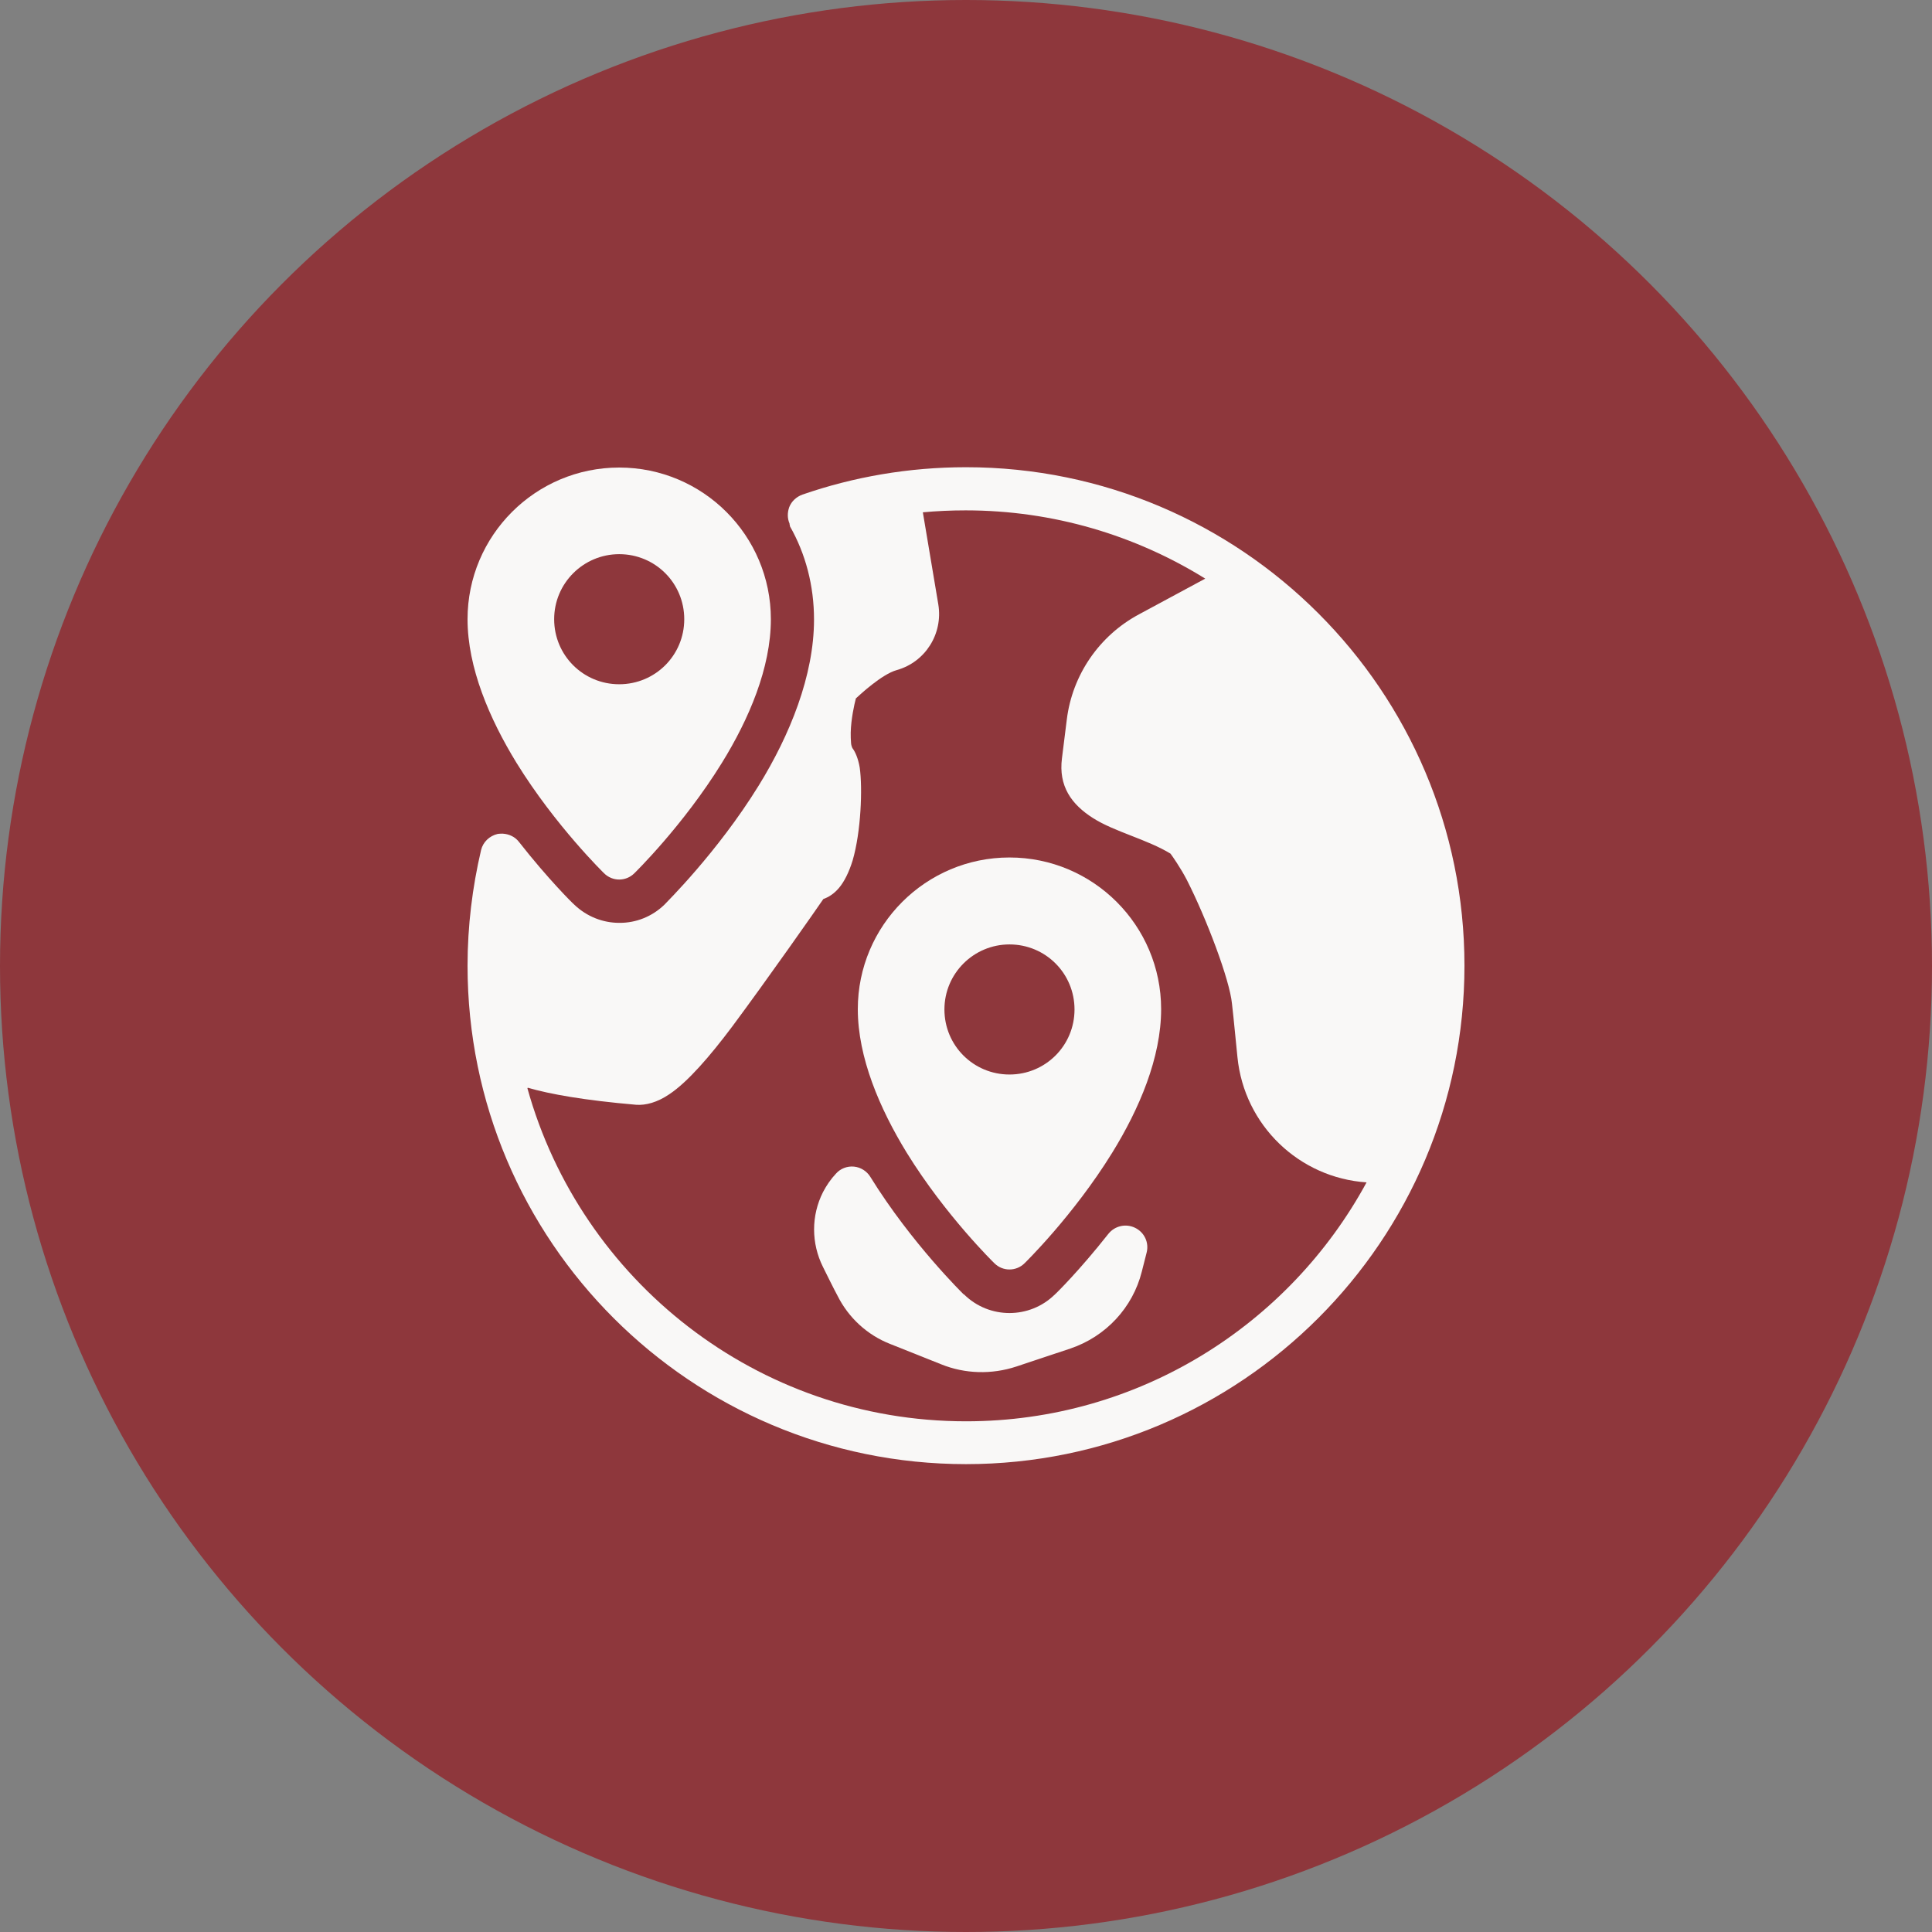
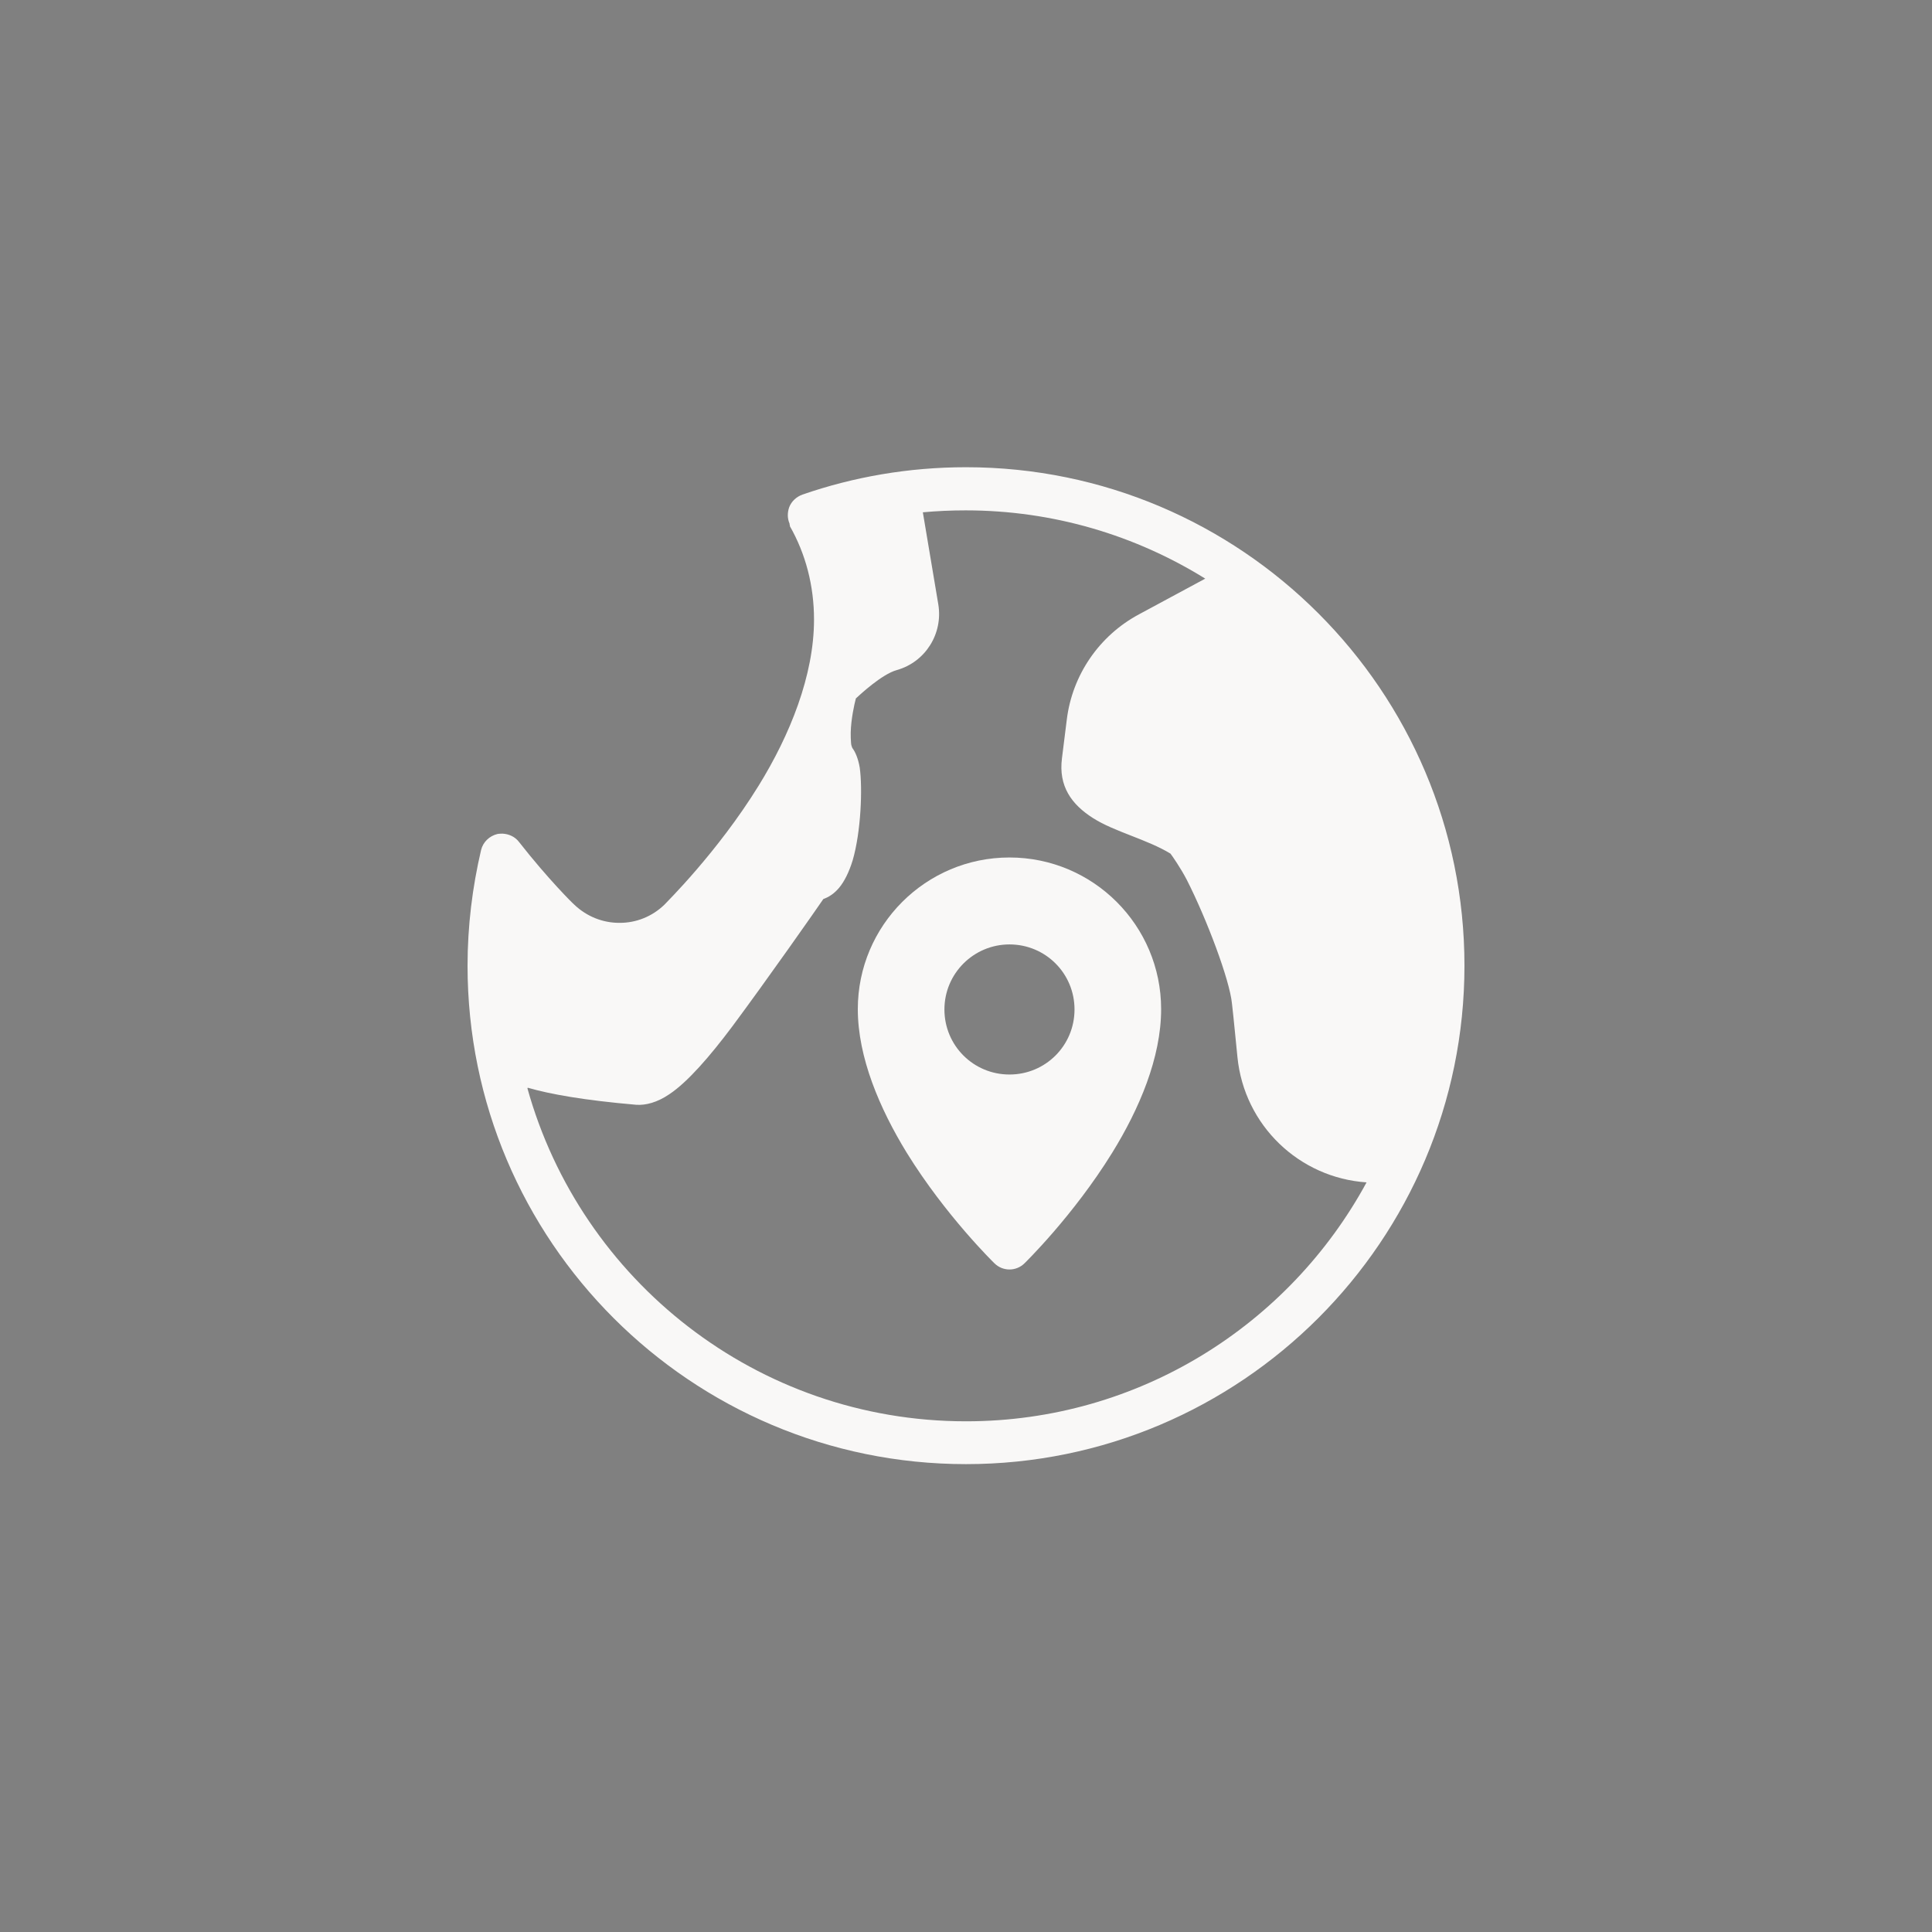
<svg xmlns="http://www.w3.org/2000/svg" id="Layer_1" data-name="Layer 1" viewBox="0 0 60 60">
  <rect x="0" y="0" width="60" height="60" fill="#808080" stroke="none" />
  <defs>
    <style>
      .cls-1 {
        fill: #8e373c;
      }

      .cls-2 {
        fill: #f9f8f7;
        fill-rule: evenodd;
      }
    </style>
  </defs>
-   <circle class="cls-1" cx="30" cy="30" r="30" />
  <g>
    <path class="cls-2" d="M24.52,16.28s0,0,.01.03v.03c.49.86.75,1.85.75,2.9,0,1.74-.75,3.59-1.72,5.16-1.29,2.09-2.9,3.66-2.92,3.69h0c-.39.38-.89.57-1.39.57h-.02c-.5,0-1-.19-1.39-.56l-.02-.02h0s0,0,0,0c-.02-.01-.79-.77-1.7-1.93-.12-.16-.31-.25-.51-.26h-.02s-.09,0-.14.01c-.25.06-.45.25-.51.5-.27,1.15-.42,2.36-.42,3.59,0,8.55,6.94,15.48,15.48,15.48s15.48-6.94,15.48-15.48-6.94-15.48-15.48-15.48c-1.78,0-3.49.3-5.08.85-.19.07-.34.21-.41.39-.06.17-.06.35.01.51ZM16.38,33.8c1.66,5.96,7.13,10.34,13.62,10.34,5.37,0,10.04-3,12.44-7.42-2.09-.14-3.8-1.77-4.01-3.89-.06-.57-.11-1.15-.17-1.66-.07-.74-.79-2.64-1.4-3.84-.19-.37-.47-.77-.51-.82-.72-.44-1.74-.68-2.4-1.1-.68-.43-1.08-1-.97-1.86.05-.4.1-.81.15-1.2.17-1.39,1.01-2.61,2.24-3.27l2.06-1.11c-2.16-1.34-4.71-2.12-7.44-2.12-.45,0-.89.02-1.33.06l.48,2.86c.15.91-.4,1.79-1.29,2.04-.47.13-1.16.78-1.27.88-.05.19-.15.64-.16,1.06,0,.11,0,.22.01.32,0,.06.03.14.04.16.08.1.18.31.23.61.09.64.04,1.99-.22,2.88-.11.36-.26.66-.42.85-.15.18-.32.29-.49.35-.21.31-1.73,2.48-2.83,3.96-.69.92-1.38,1.72-1.95,2.1-.38.26-.74.35-1.03.33-1.62-.14-2.68-.33-3.37-.53Z" />
-     <path class="cls-2" d="M18.76,27.12c.26.26.68.26.94,0,0,0,1.51-1.47,2.72-3.43.84-1.36,1.52-2.95,1.52-4.46,0-2.6-2.11-4.71-4.71-4.71s-4.71,2.11-4.71,4.71c0,1.5.68,3.09,1.52,4.46,1.21,1.96,2.72,3.43,2.72,3.43ZM19.23,17.21c-1.11,0-2.02.9-2.02,2.02s.9,2.02,2.02,2.02,2.02-.9,2.02-2.02-.9-2.02-2.02-2.02Z" />
-     <path class="cls-2" d="M29.93,40.2h0s-1.62-1.58-2.9-3.65c-.11-.18-.3-.3-.51-.32-.21-.02-.42.06-.56.22-.16.17-.29.36-.4.57-.37.73-.37,1.59,0,2.33.16.32.31.63.45.89.34.68.92,1.22,1.64,1.5.48.19,1.08.43,1.58.63.74.3,1.57.32,2.33.07.5-.17,1.12-.37,1.68-.56,1.1-.37,1.94-1.27,2.22-2.39l.15-.59c.08-.31-.07-.63-.36-.77-.29-.14-.63-.06-.83.19-.89,1.13-1.64,1.87-1.66,1.88h0c-.78.77-2.04.77-2.82,0h0Z" />
    <path class="cls-2" d="M30.88,39.23c.26.26.68.26.94,0,0,0,1.51-1.47,2.72-3.43.84-1.36,1.52-2.95,1.52-4.46,0-2.6-2.11-4.71-4.71-4.71s-4.71,2.11-4.71,4.71c0,1.5.68,3.09,1.52,4.46,1.21,1.96,2.72,3.43,2.72,3.43ZM31.35,29.33c-1.11,0-2.02.9-2.02,2.02s.9,2.02,2.02,2.02,2.02-.9,2.02-2.02-.9-2.02-2.02-2.02Z" />
  </g>
</svg>